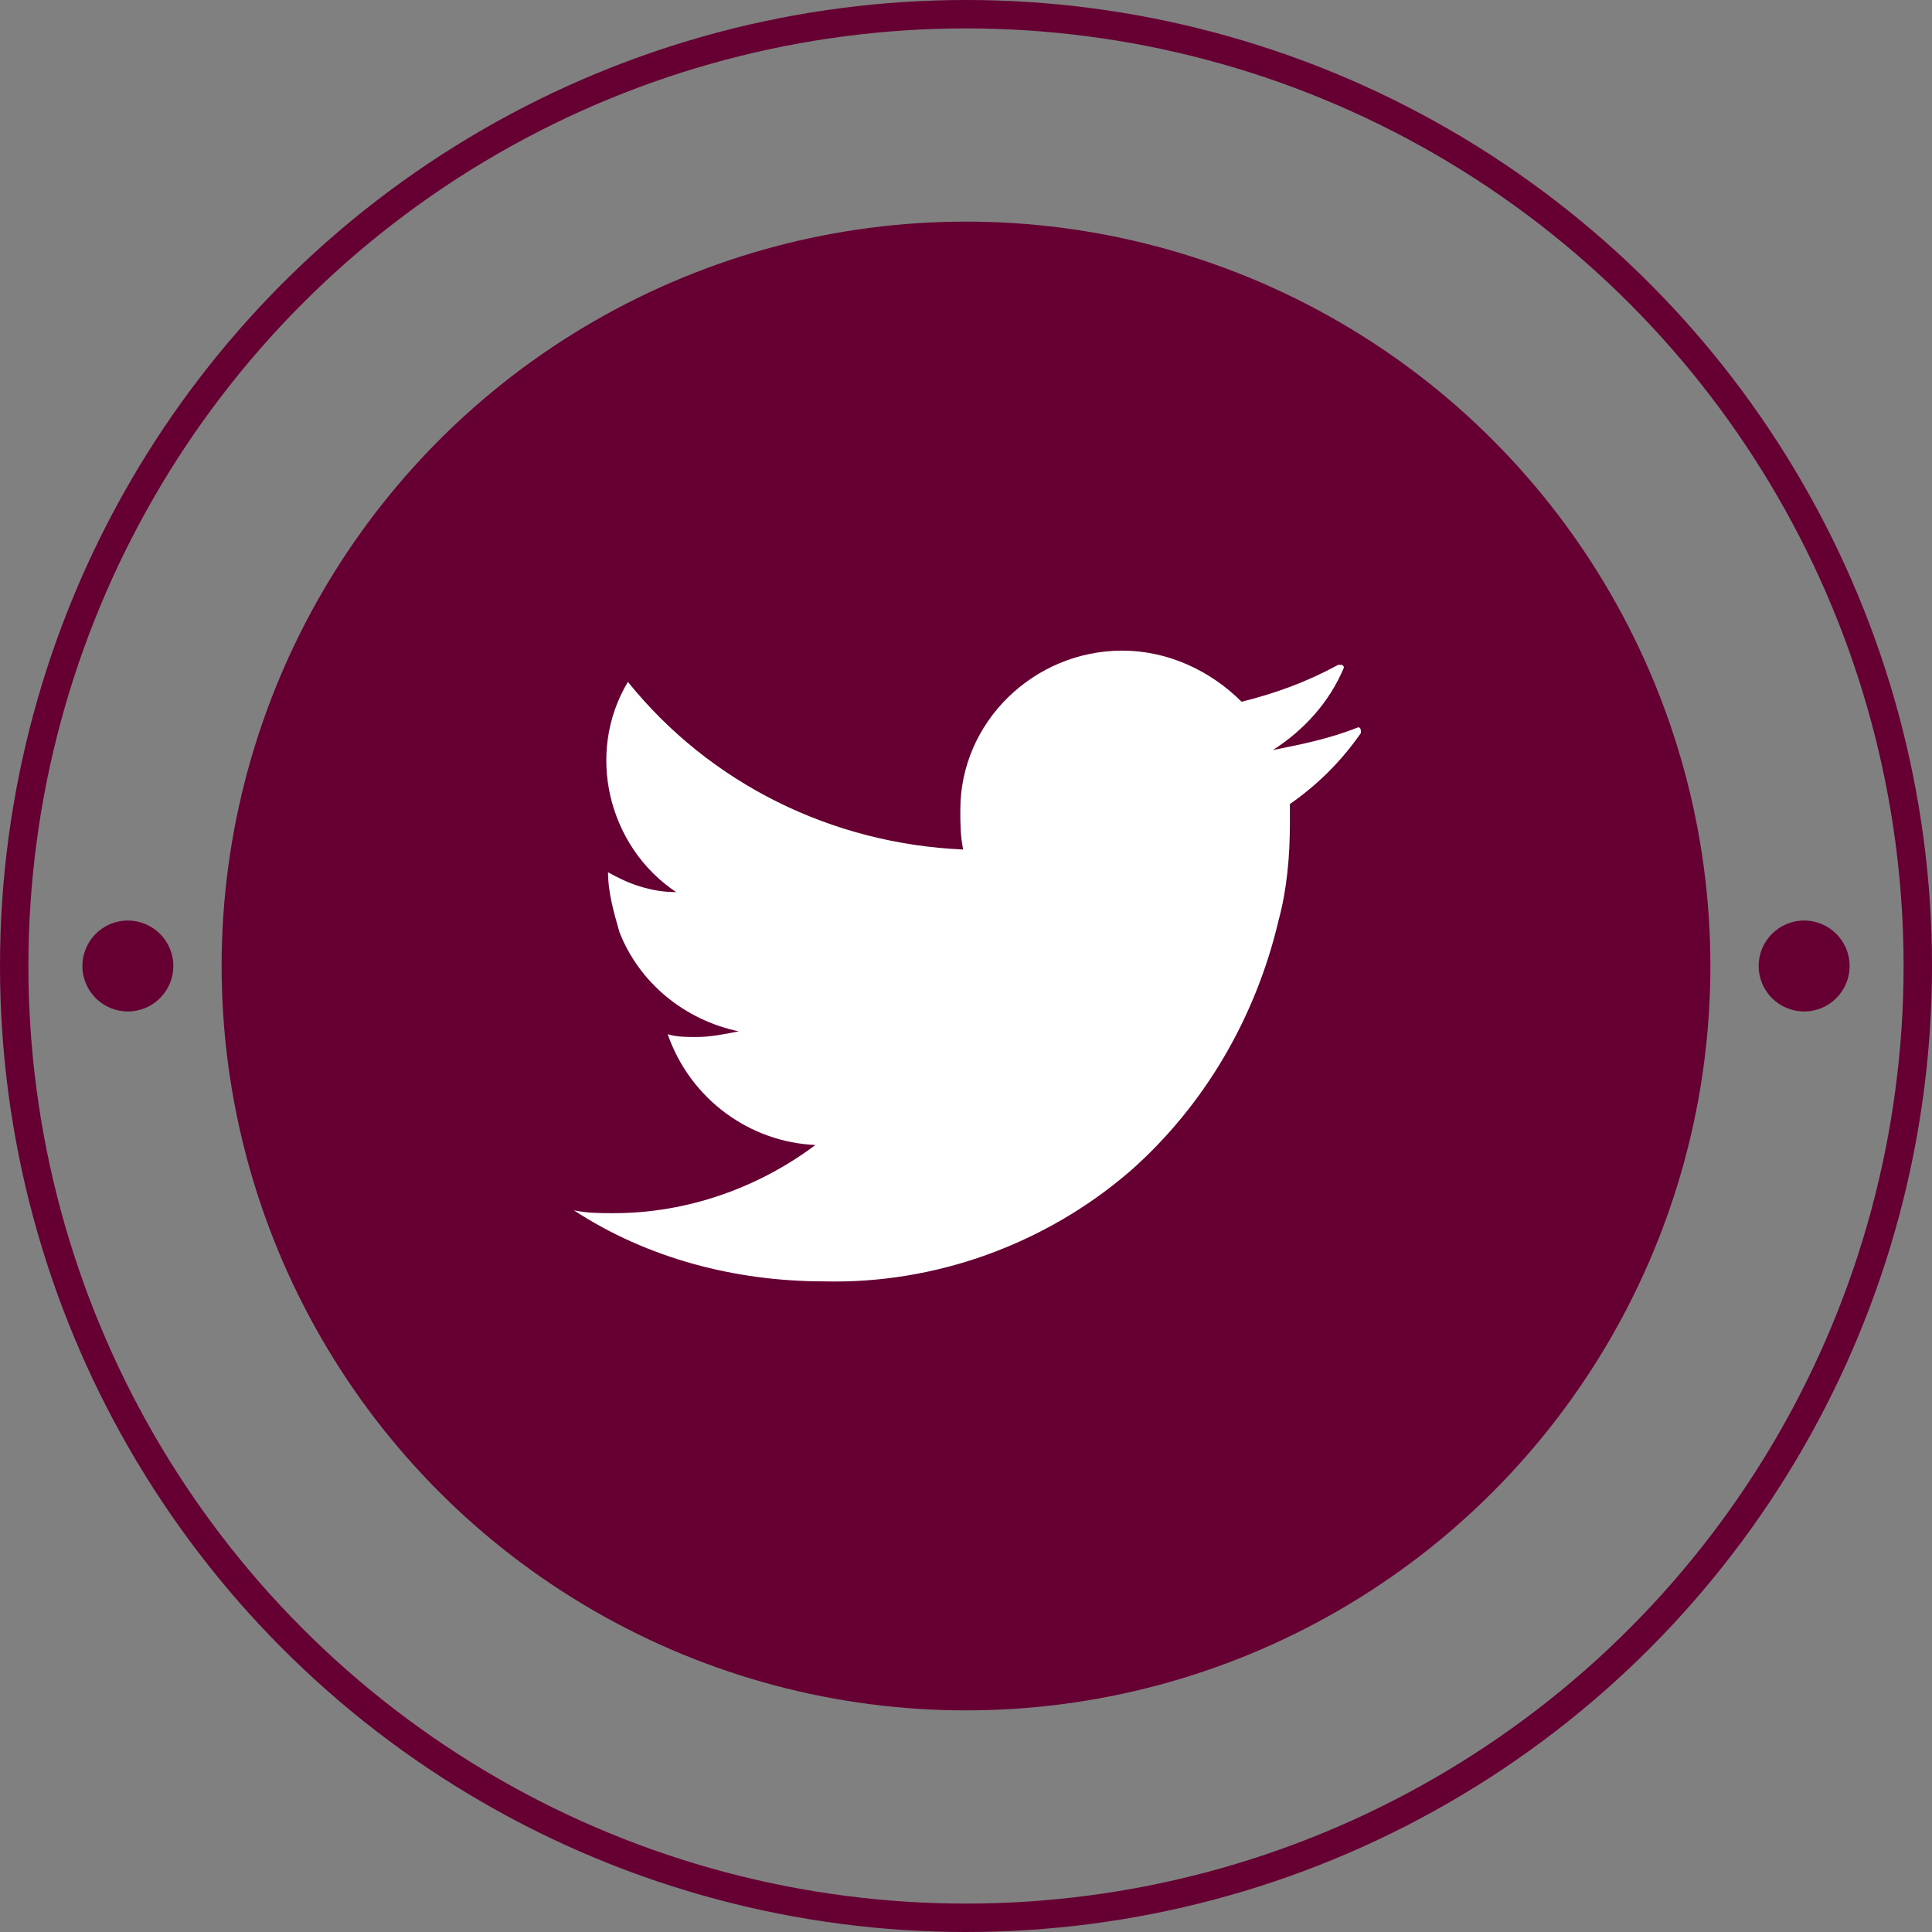
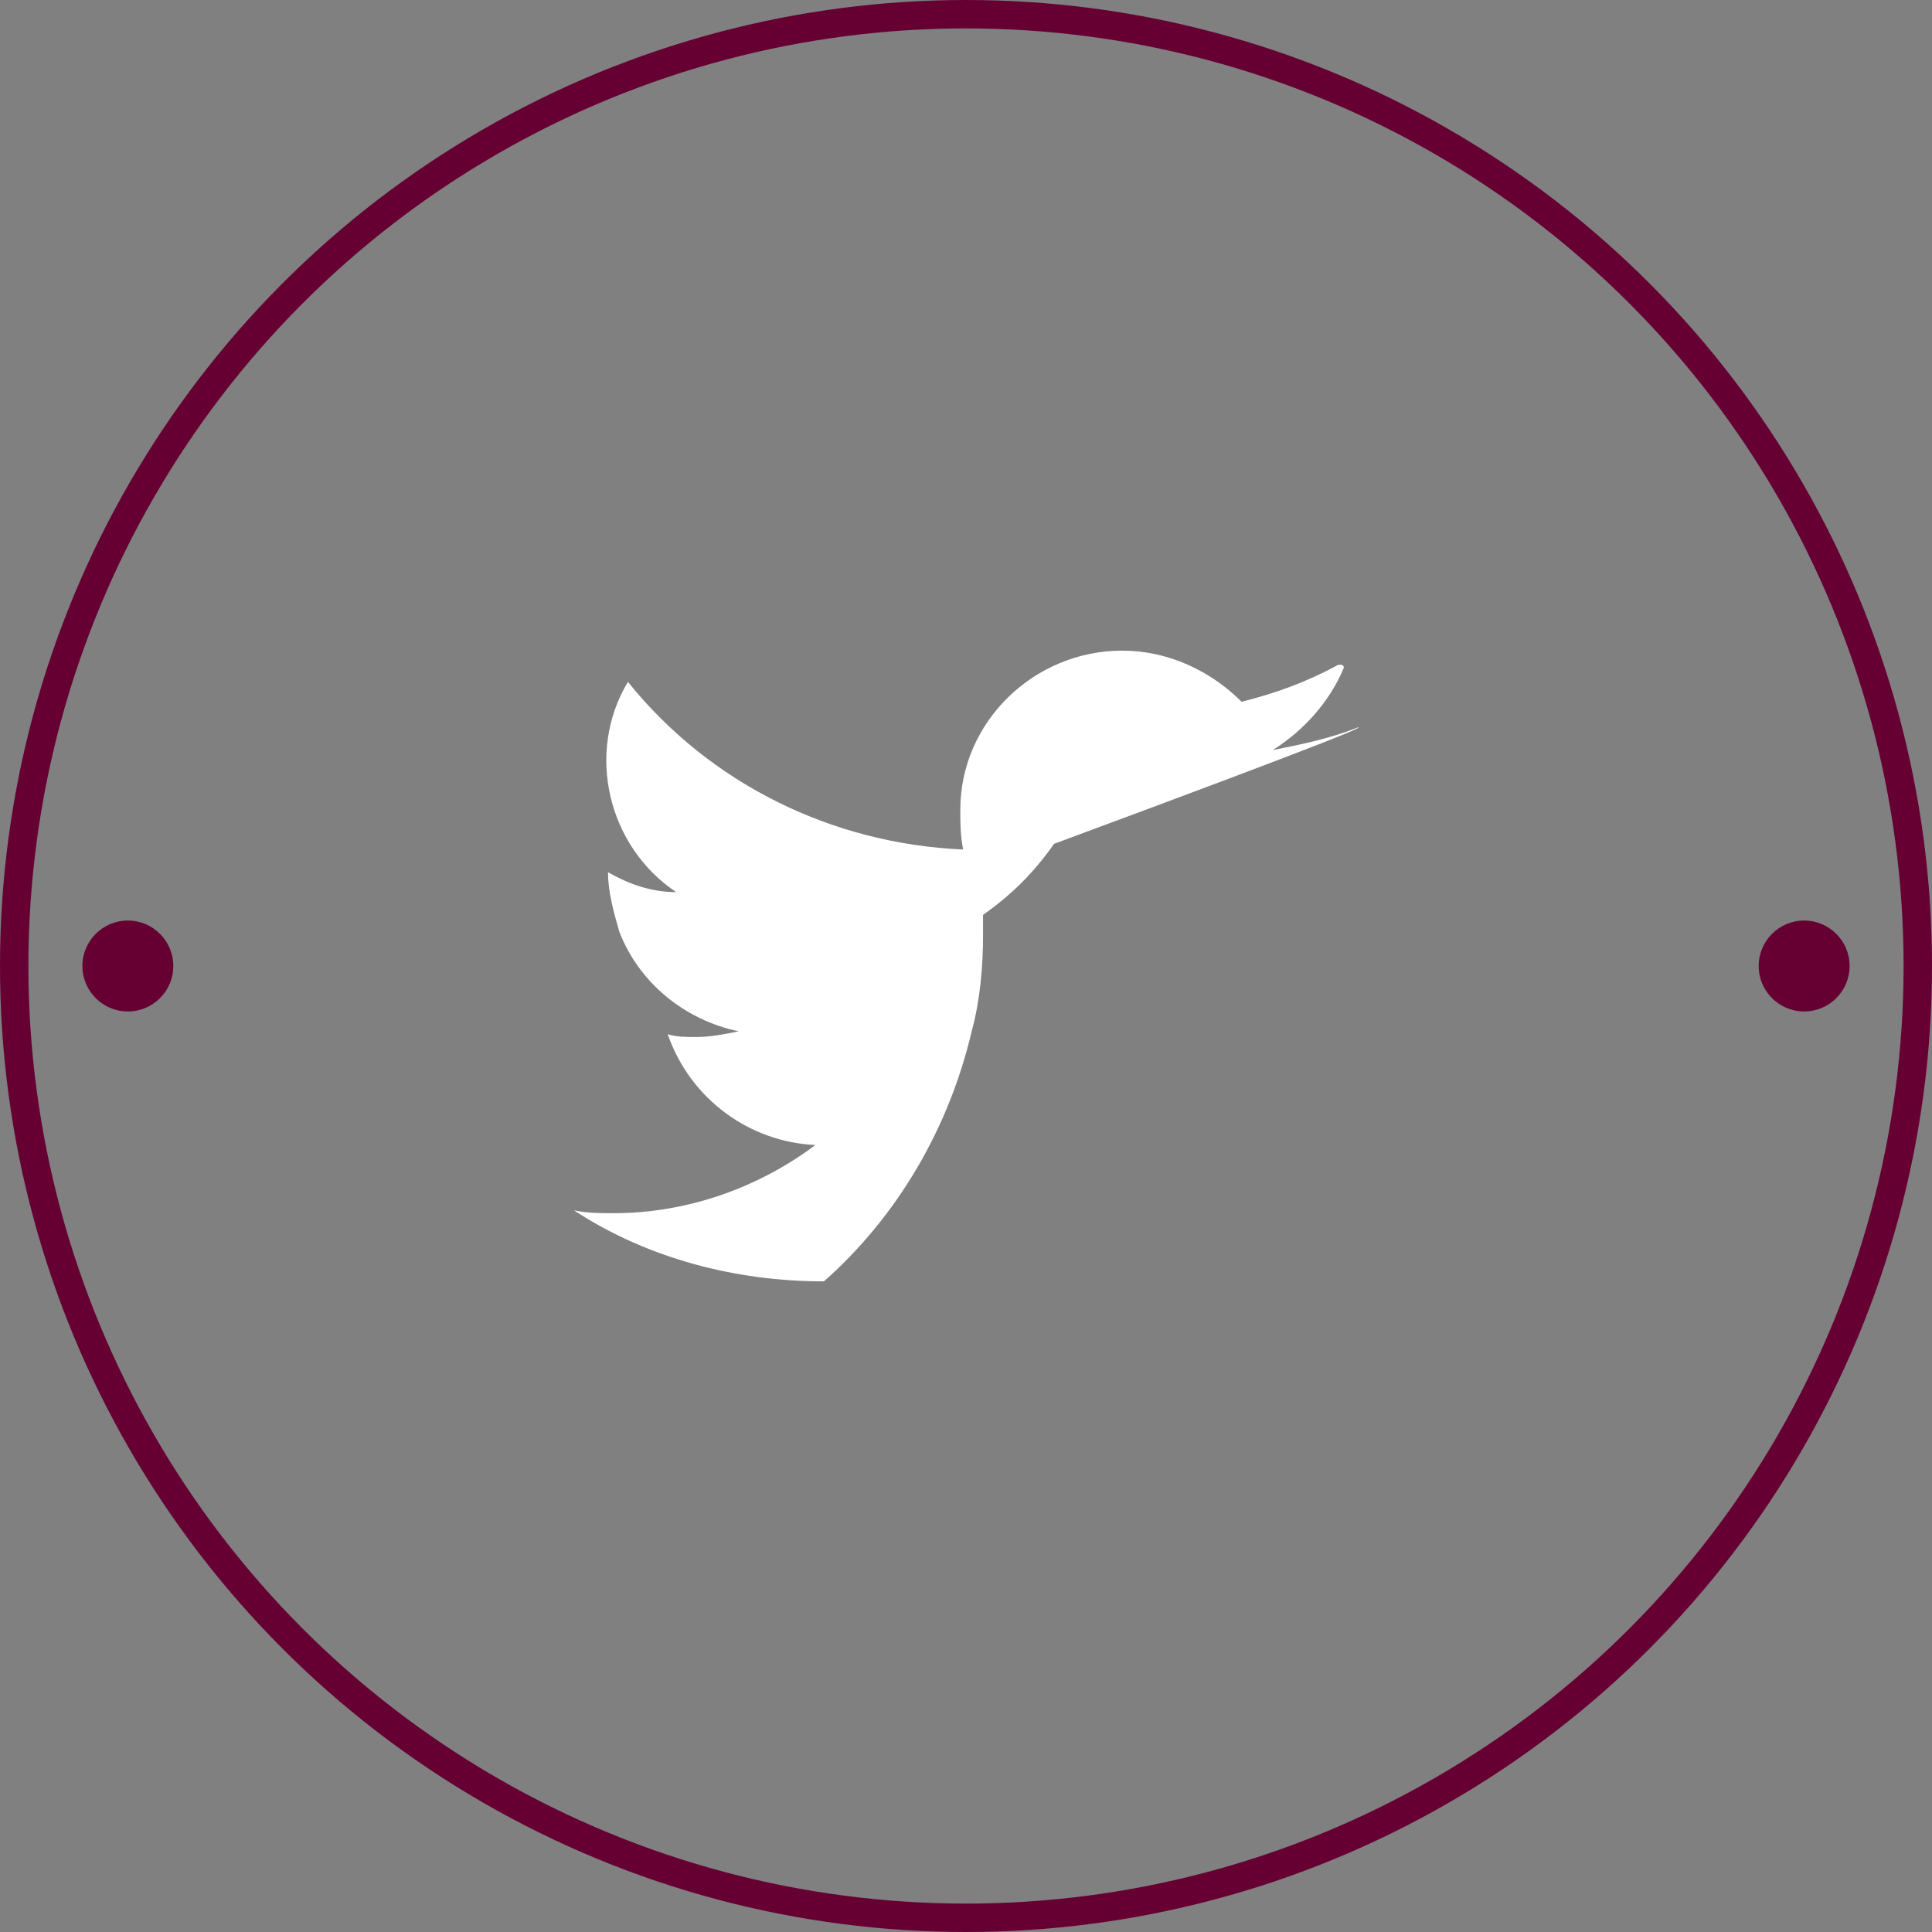
<svg xmlns="http://www.w3.org/2000/svg" version="1.1" id="Layer_1" x="0px" y="0px" viewBox="0 0 68 68" style="enable-background:new 0 0 68 68;" xml:space="preserve">
  <rect x="0" y="0" width="68" height="68" fill="#808080" stroke="none" />
  <style type="text/css">
	.st0{fill:#660033;}
	.st1{fill:none;stroke:#660033;stroke-miterlimit:10;}
	.st2{fill:#FFFFFF;}
</style>
  <title>Asset 3twcal</title>
-   <circle class="st0" cx="34" cy="34" r="26.2" />
  <circle class="st1" cx="34" cy="34" r="33.5" />
  <circle class="st0" cx="63.5" cy="34" r="1.6" />
  <circle class="st0" cx="4.5" cy="34" r="1.6" />
-   <path id="_Path_" class="st2" d="M47.8,25.6c-1,0.4-2,0.6-3,0.8c1.1-0.7,2-1.7,2.5-2.9c0,0,0-0.1-0.1-0.1c0,0-0.1,0-0.1,0  c-1.1,0.6-2.2,1-3.4,1.3c-1.1-1.1-2.6-1.8-4.2-1.8c-3.1,0-5.7,2.5-5.7,5.6c0,0.5,0,0.9,0.1,1.4c-4.6-0.2-8.9-2.3-11.8-5.9  c-1.5,2.5-0.7,5.8,1.7,7.4c-0.9,0-1.7-0.3-2.4-0.7l0,0c0,0.7,0.2,1.4,0.4,2.1c0.7,1.8,2.3,3.1,4.2,3.5c-0.5,0.1-1,0.2-1.5,0.2  c-0.3,0-0.7,0-1-0.1l0,0c0.8,2.3,2.9,3.8,5.2,3.9c-2,1.5-4.5,2.4-7.1,2.4c-0.5,0-0.9,0-1.4-0.1c2.6,1.7,5.7,2.5,8.8,2.5  c3.9,0.1,7.8-1.3,10.8-3.9c2.6-2.3,4.4-5.4,5.2-8.8c0.3-1.1,0.4-2.3,0.4-3.4c0-0.2,0-0.5,0-0.7c1-0.7,1.8-1.5,2.5-2.5  C47.9,25.7,47.9,25.6,47.8,25.6C47.8,25.6,47.8,25.6,47.8,25.6z" />
+   <path id="_Path_" class="st2" d="M47.8,25.6c-1,0.4-2,0.6-3,0.8c1.1-0.7,2-1.7,2.5-2.9c0,0,0-0.1-0.1-0.1c0,0-0.1,0-0.1,0  c-1.1,0.6-2.2,1-3.4,1.3c-1.1-1.1-2.6-1.8-4.2-1.8c-3.1,0-5.7,2.5-5.7,5.6c0,0.5,0,0.9,0.1,1.4c-4.6-0.2-8.9-2.3-11.8-5.9  c-1.5,2.5-0.7,5.8,1.7,7.4c-0.9,0-1.7-0.3-2.4-0.7l0,0c0,0.7,0.2,1.4,0.4,2.1c0.7,1.8,2.3,3.1,4.2,3.5c-0.5,0.1-1,0.2-1.5,0.2  c-0.3,0-0.7,0-1-0.1l0,0c0.8,2.3,2.9,3.8,5.2,3.9c-2,1.5-4.5,2.4-7.1,2.4c-0.5,0-0.9,0-1.4-0.1c2.6,1.7,5.7,2.5,8.8,2.5  c2.6-2.3,4.4-5.4,5.2-8.8c0.3-1.1,0.4-2.3,0.4-3.4c0-0.2,0-0.5,0-0.7c1-0.7,1.8-1.5,2.5-2.5  C47.9,25.7,47.9,25.6,47.8,25.6C47.8,25.6,47.8,25.6,47.8,25.6z" />
</svg>